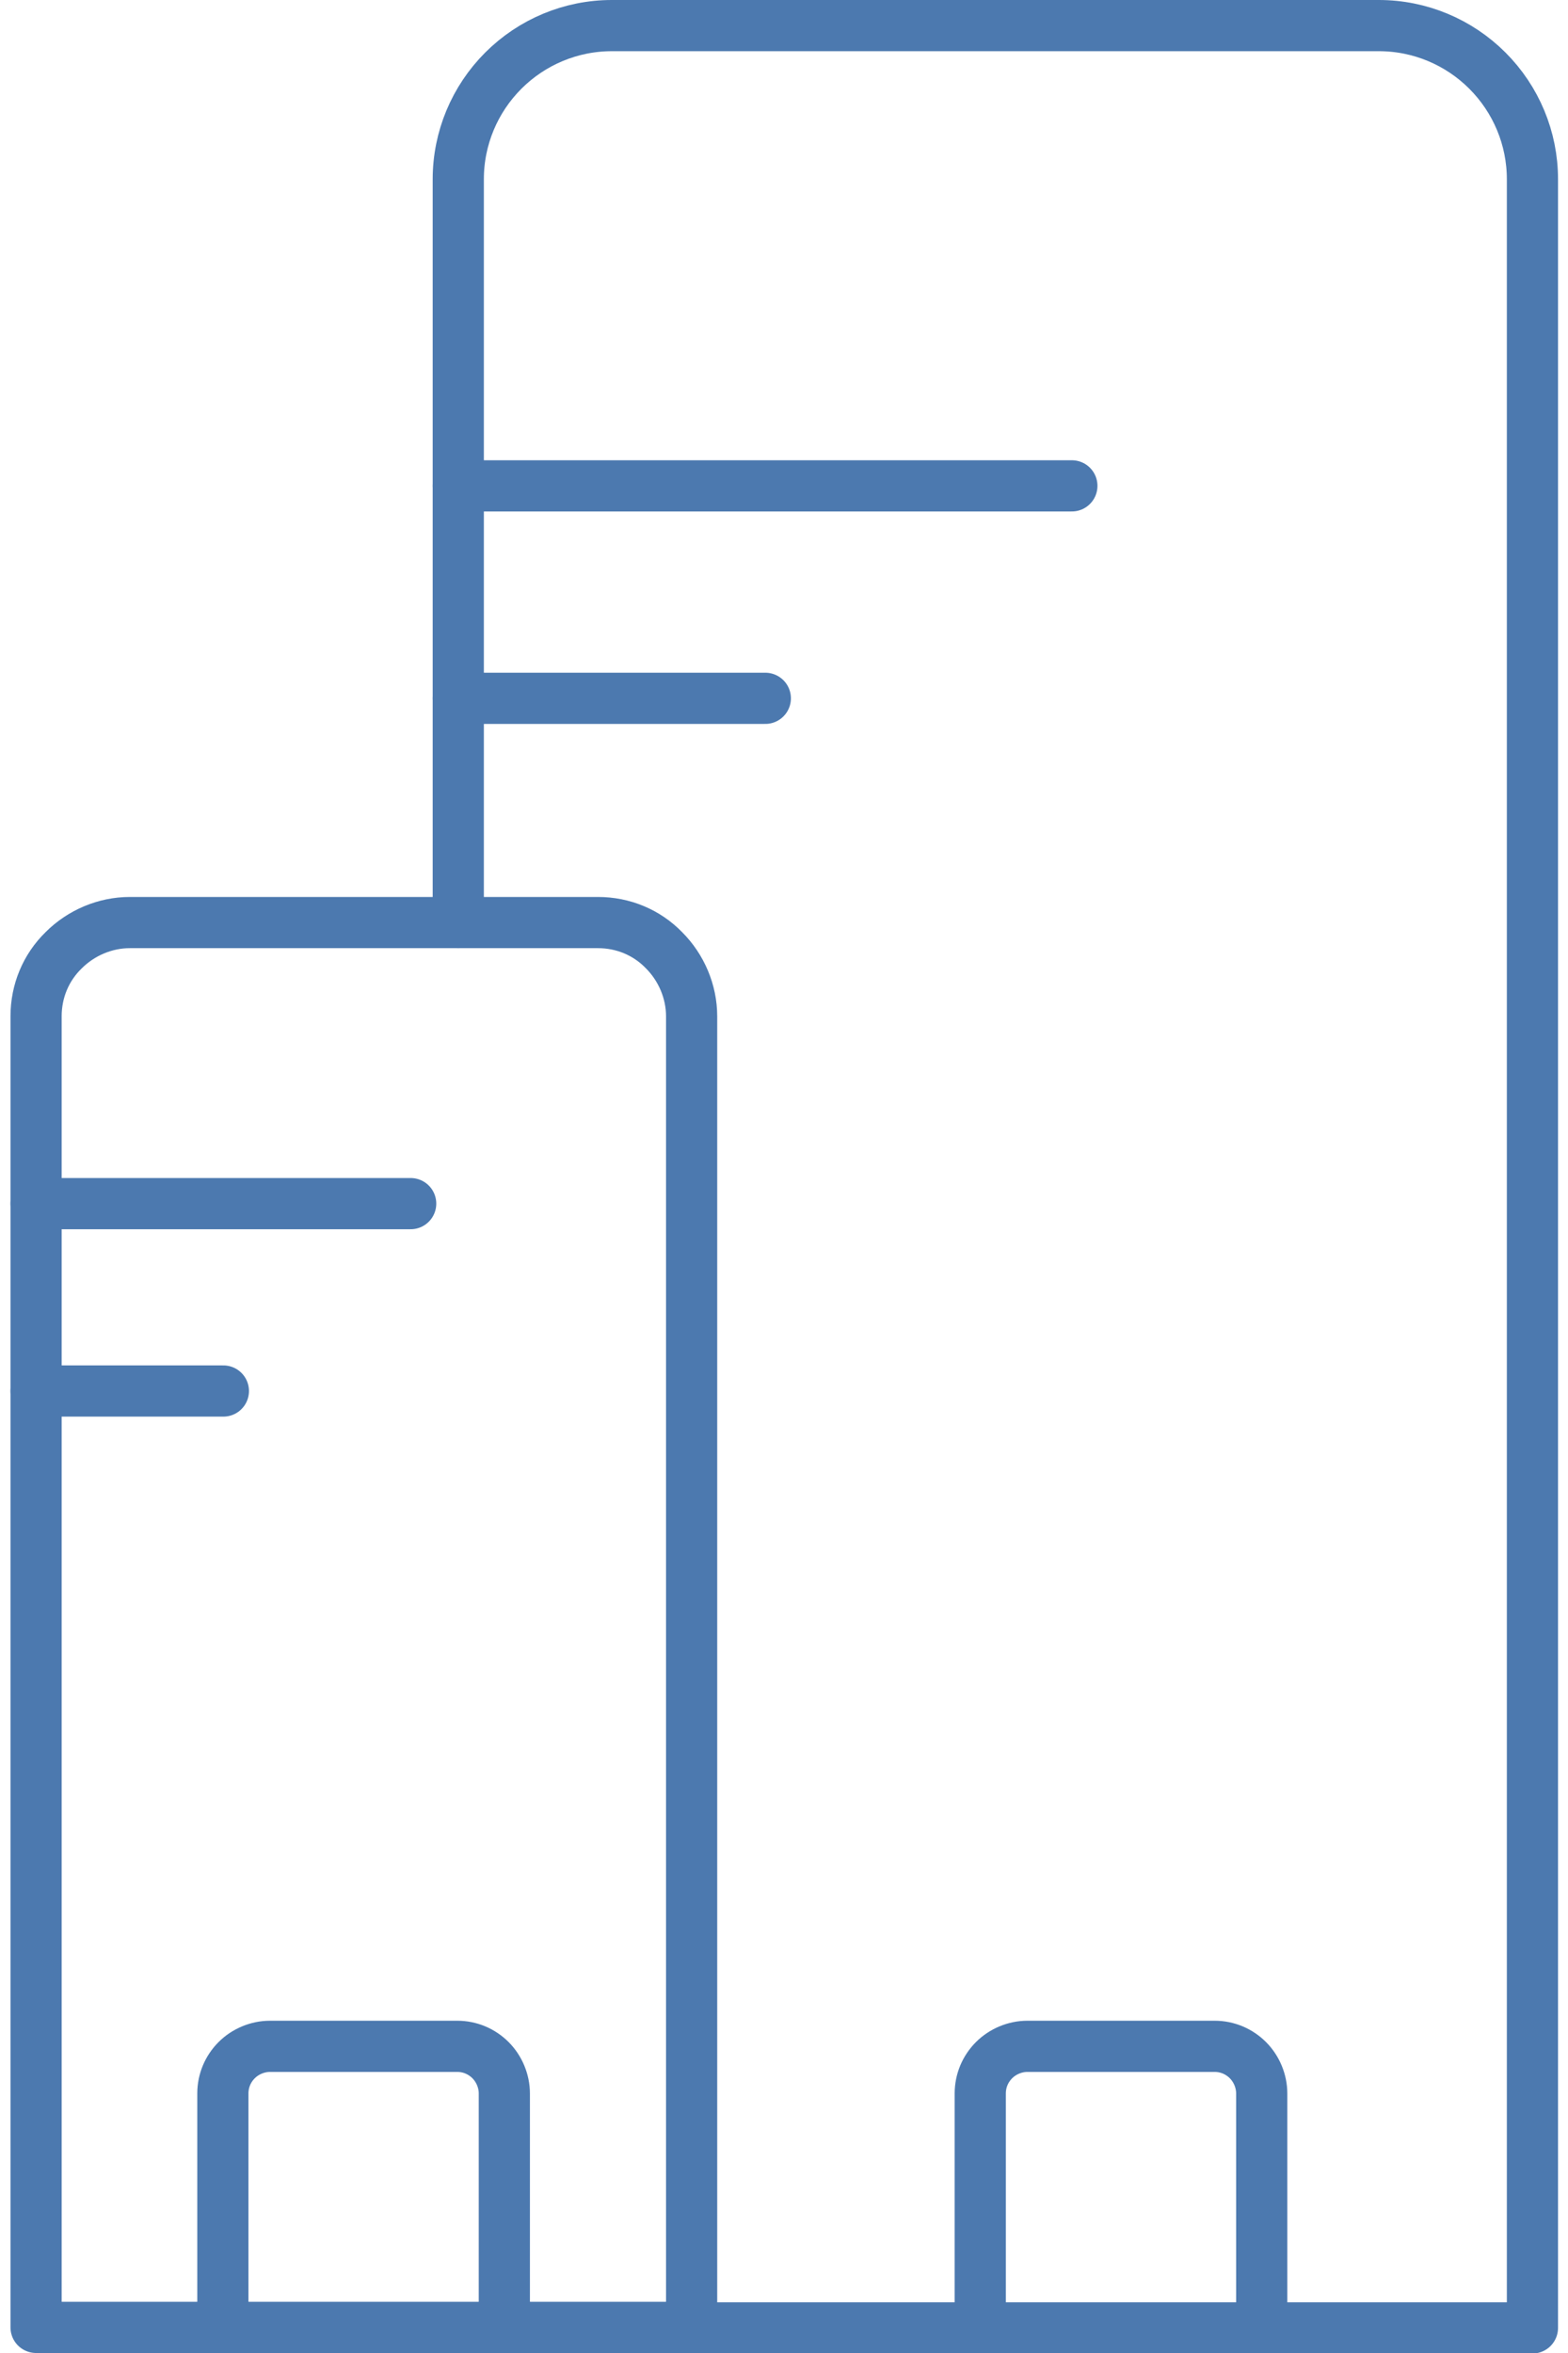
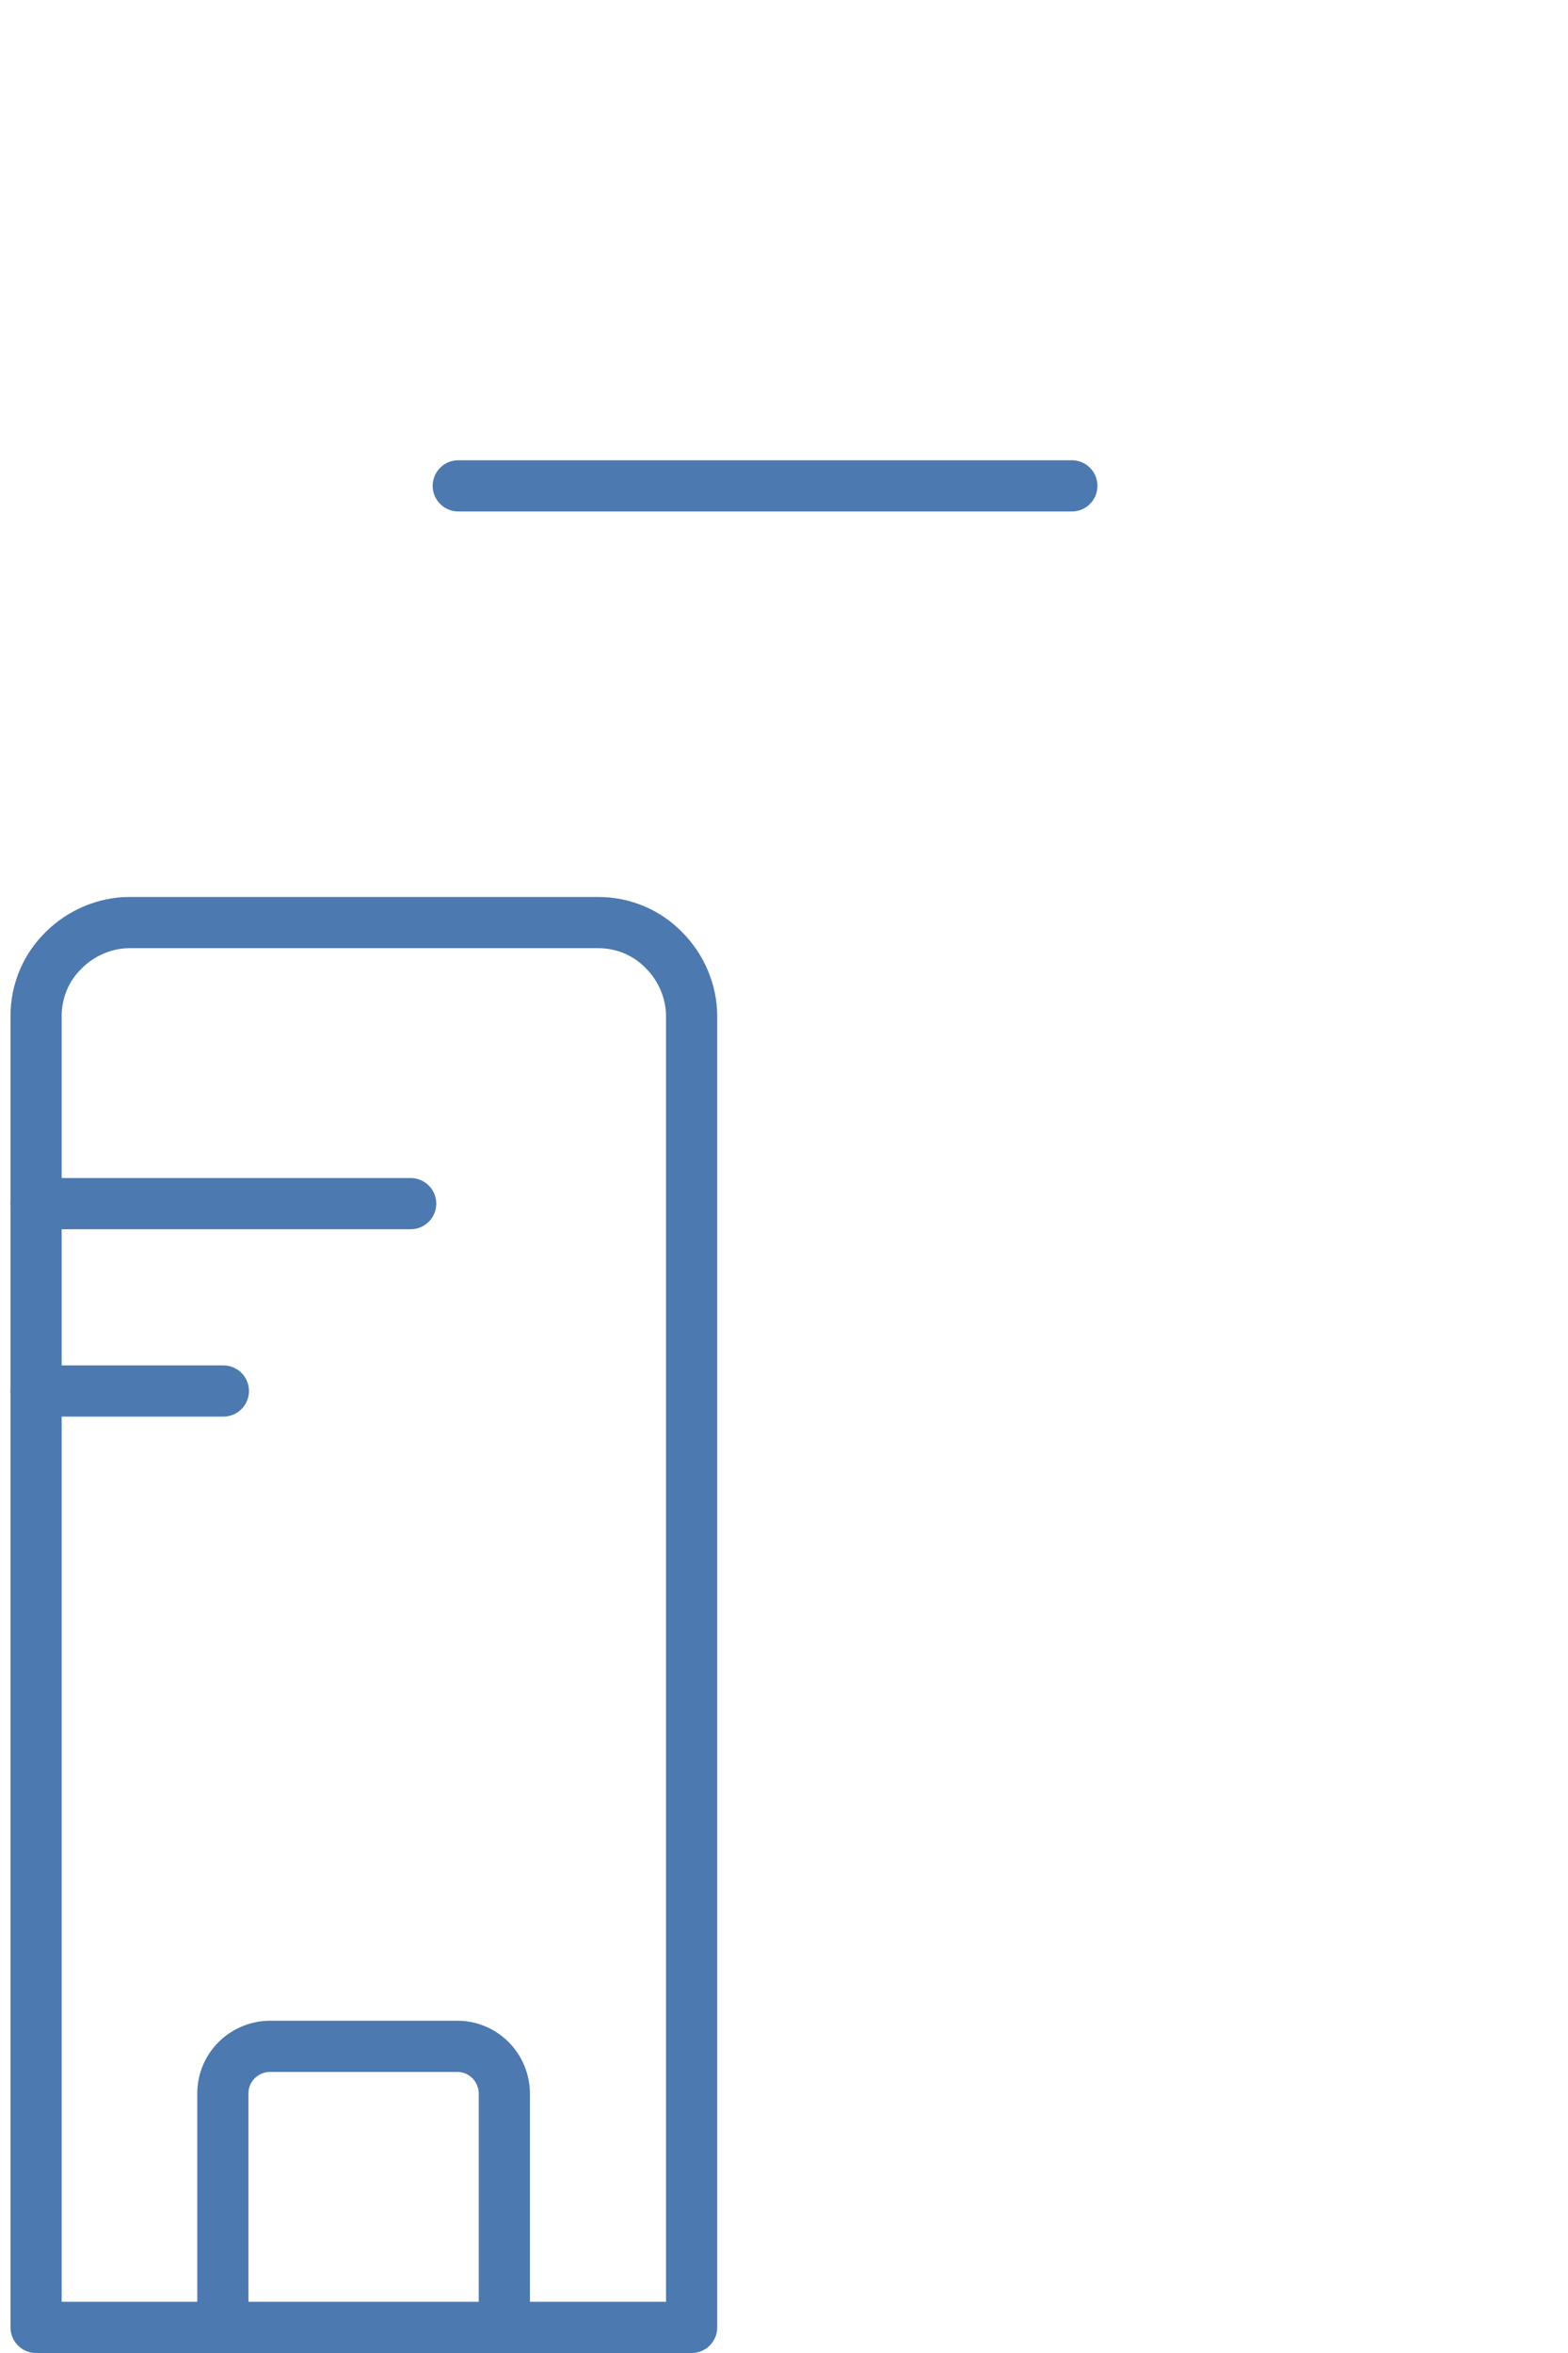
<svg xmlns="http://www.w3.org/2000/svg" id="aw678a241b73675" viewBox="0 0 30.23 45.96" aria-hidden="true" width="30px" height="45px">
  <defs>
    <linearGradient class="cerosgradient" data-cerosgradient="true" id="CerosGradient_id7edbad31a" gradientUnits="userSpaceOnUse" x1="50%" y1="100%" x2="50%" y2="0%">
      <stop offset="0%" stop-color="#d1d1d1" />
      <stop offset="100%" stop-color="#d1d1d1" />
    </linearGradient>
    <linearGradient />
    <style>.cls-1-678a241b73675{fill:none;stroke:#4c79af;stroke-linecap:round;stroke-linejoin:round;}</style>
  </defs>
  <path class="cls-1-678a241b73675" d="m13.31,45.46H.5v-25.61c0-.49.19-.95.54-1.29.34-.34.81-.54,1.29-.54h9.15c.49,0,.95.19,1.29.54.34.34.54.81.54,1.29v25.61Z" />
  <path class="cls-1-678a241b73675" d="m9.65,45.46v-4.57c0-.24-.1-.48-.27-.65-.17-.17-.4-.27-.65-.27h-3.66c-.24,0-.48.1-.65.27-.17.17-.27.4-.27.65v4.57" />
-   <path class="cls-1-678a241b73675" d="m24.45,45.46v-4.57c0-.24-.1-.48-.27-.65-.17-.17-.4-.27-.65-.27h-3.66c-.24,0-.48.1-.65.27-.17.17-.27.4-.27.65v4.57" />
  <path class="cls-1-678a241b73675" d="m.5,23.51h7.32" />
  <path class="cls-1-678a241b73675" d="m.5,27.17h3.66" />
-   <path class="cls-1-678a241b73675" d="m8.75,18.02V3.5c0-.8.32-1.56.88-2.12.56-.56,1.32-.88,2.12-.88h14.99c.8,0,1.56.32,2.12.88.56.56.88,1.32.88,2.12v41.97H13.31" />
  <path class="cls-1-678a241b73675" d="m8.75,9.49h11.99" />
-   <path class="cls-1-678a241b73675" d="m8.75,13.64h6" />
</svg>